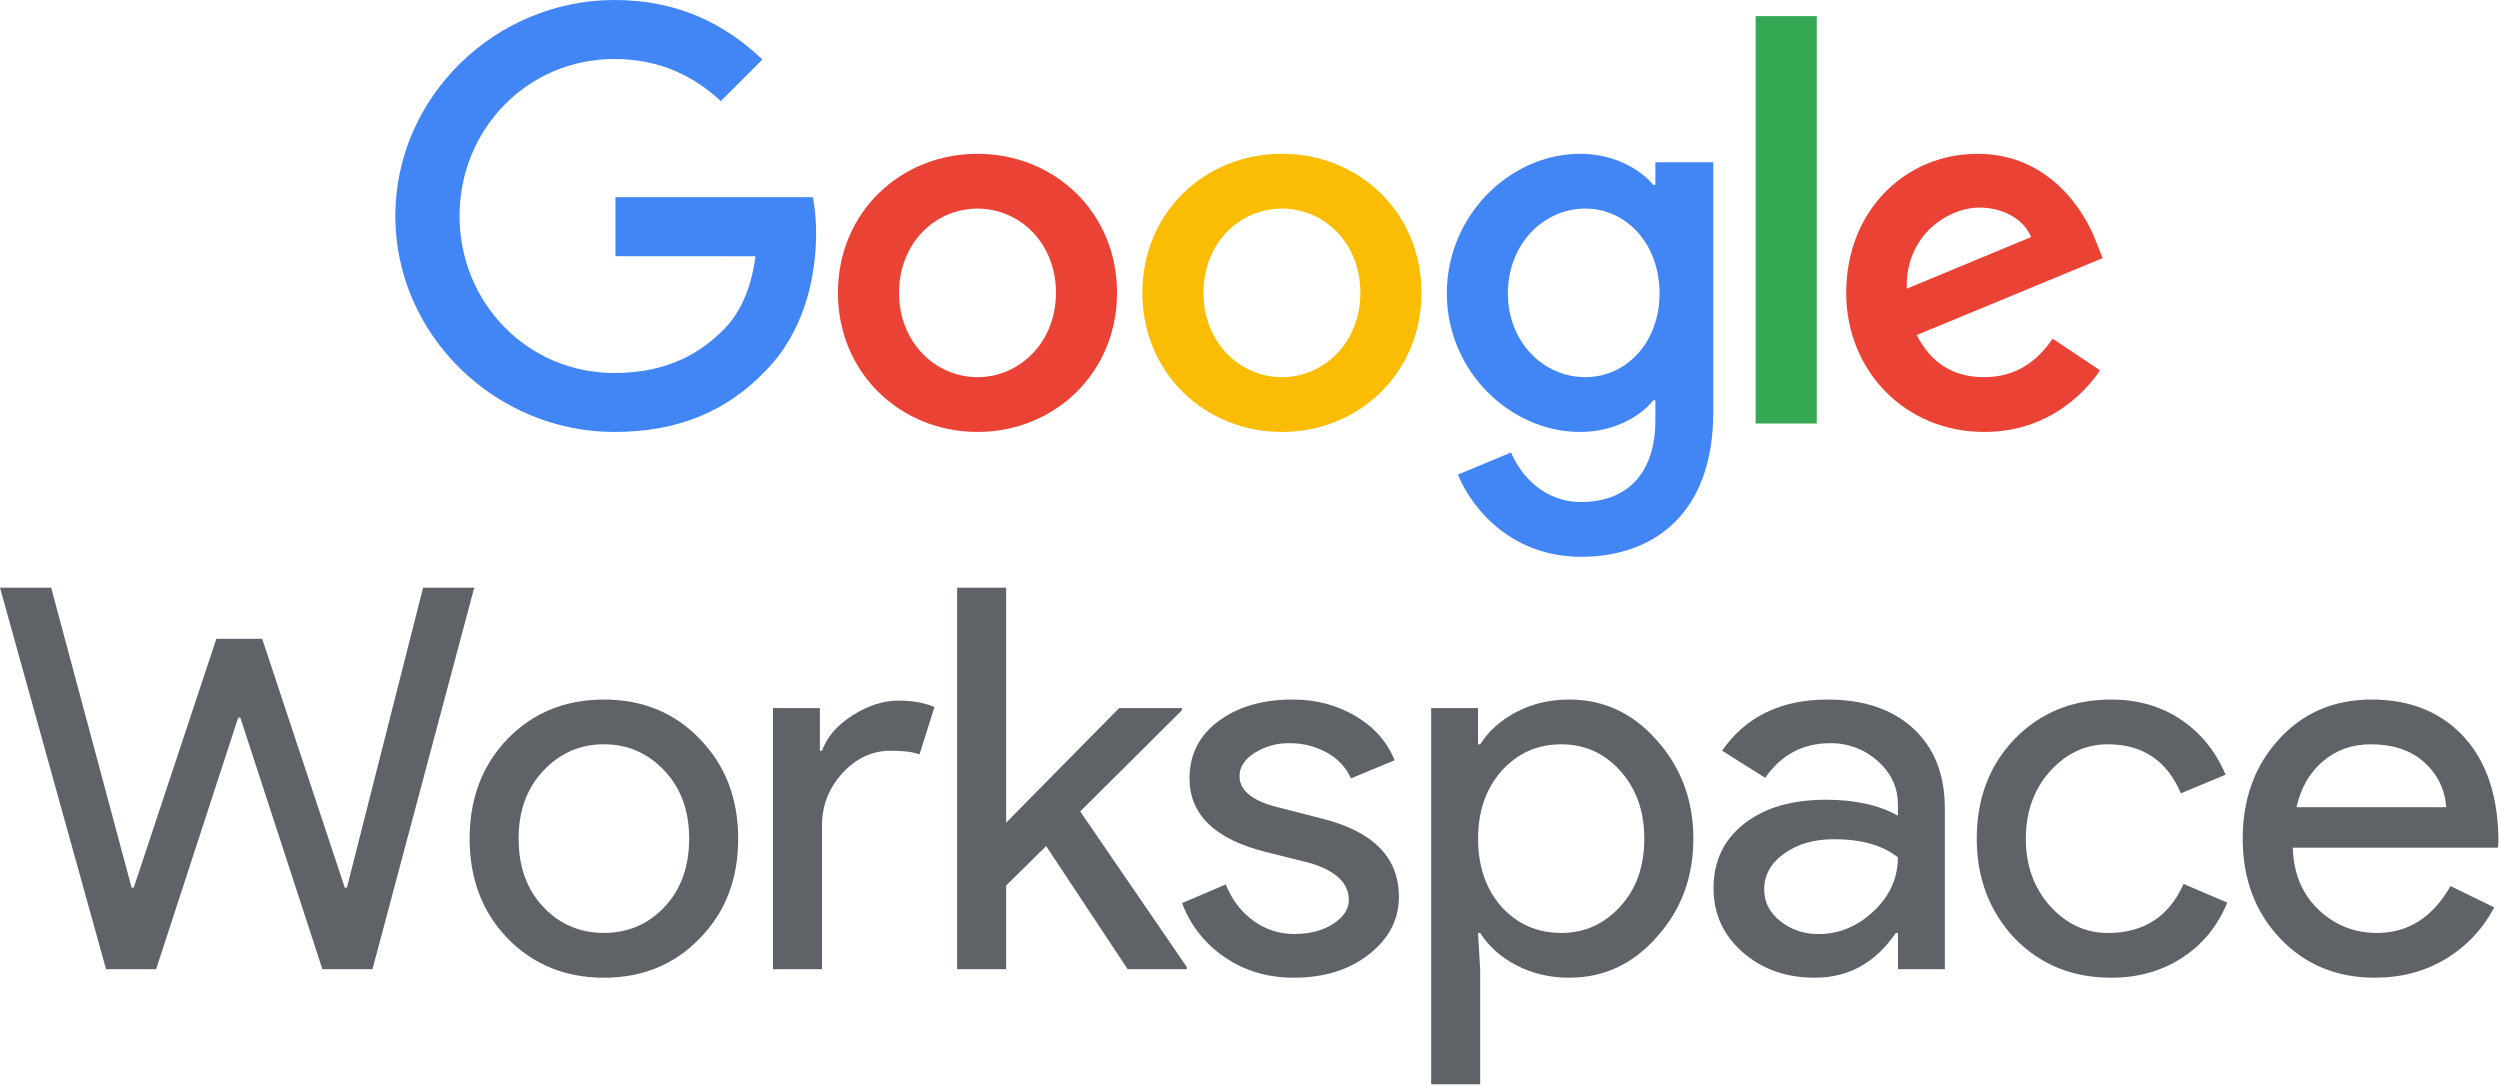
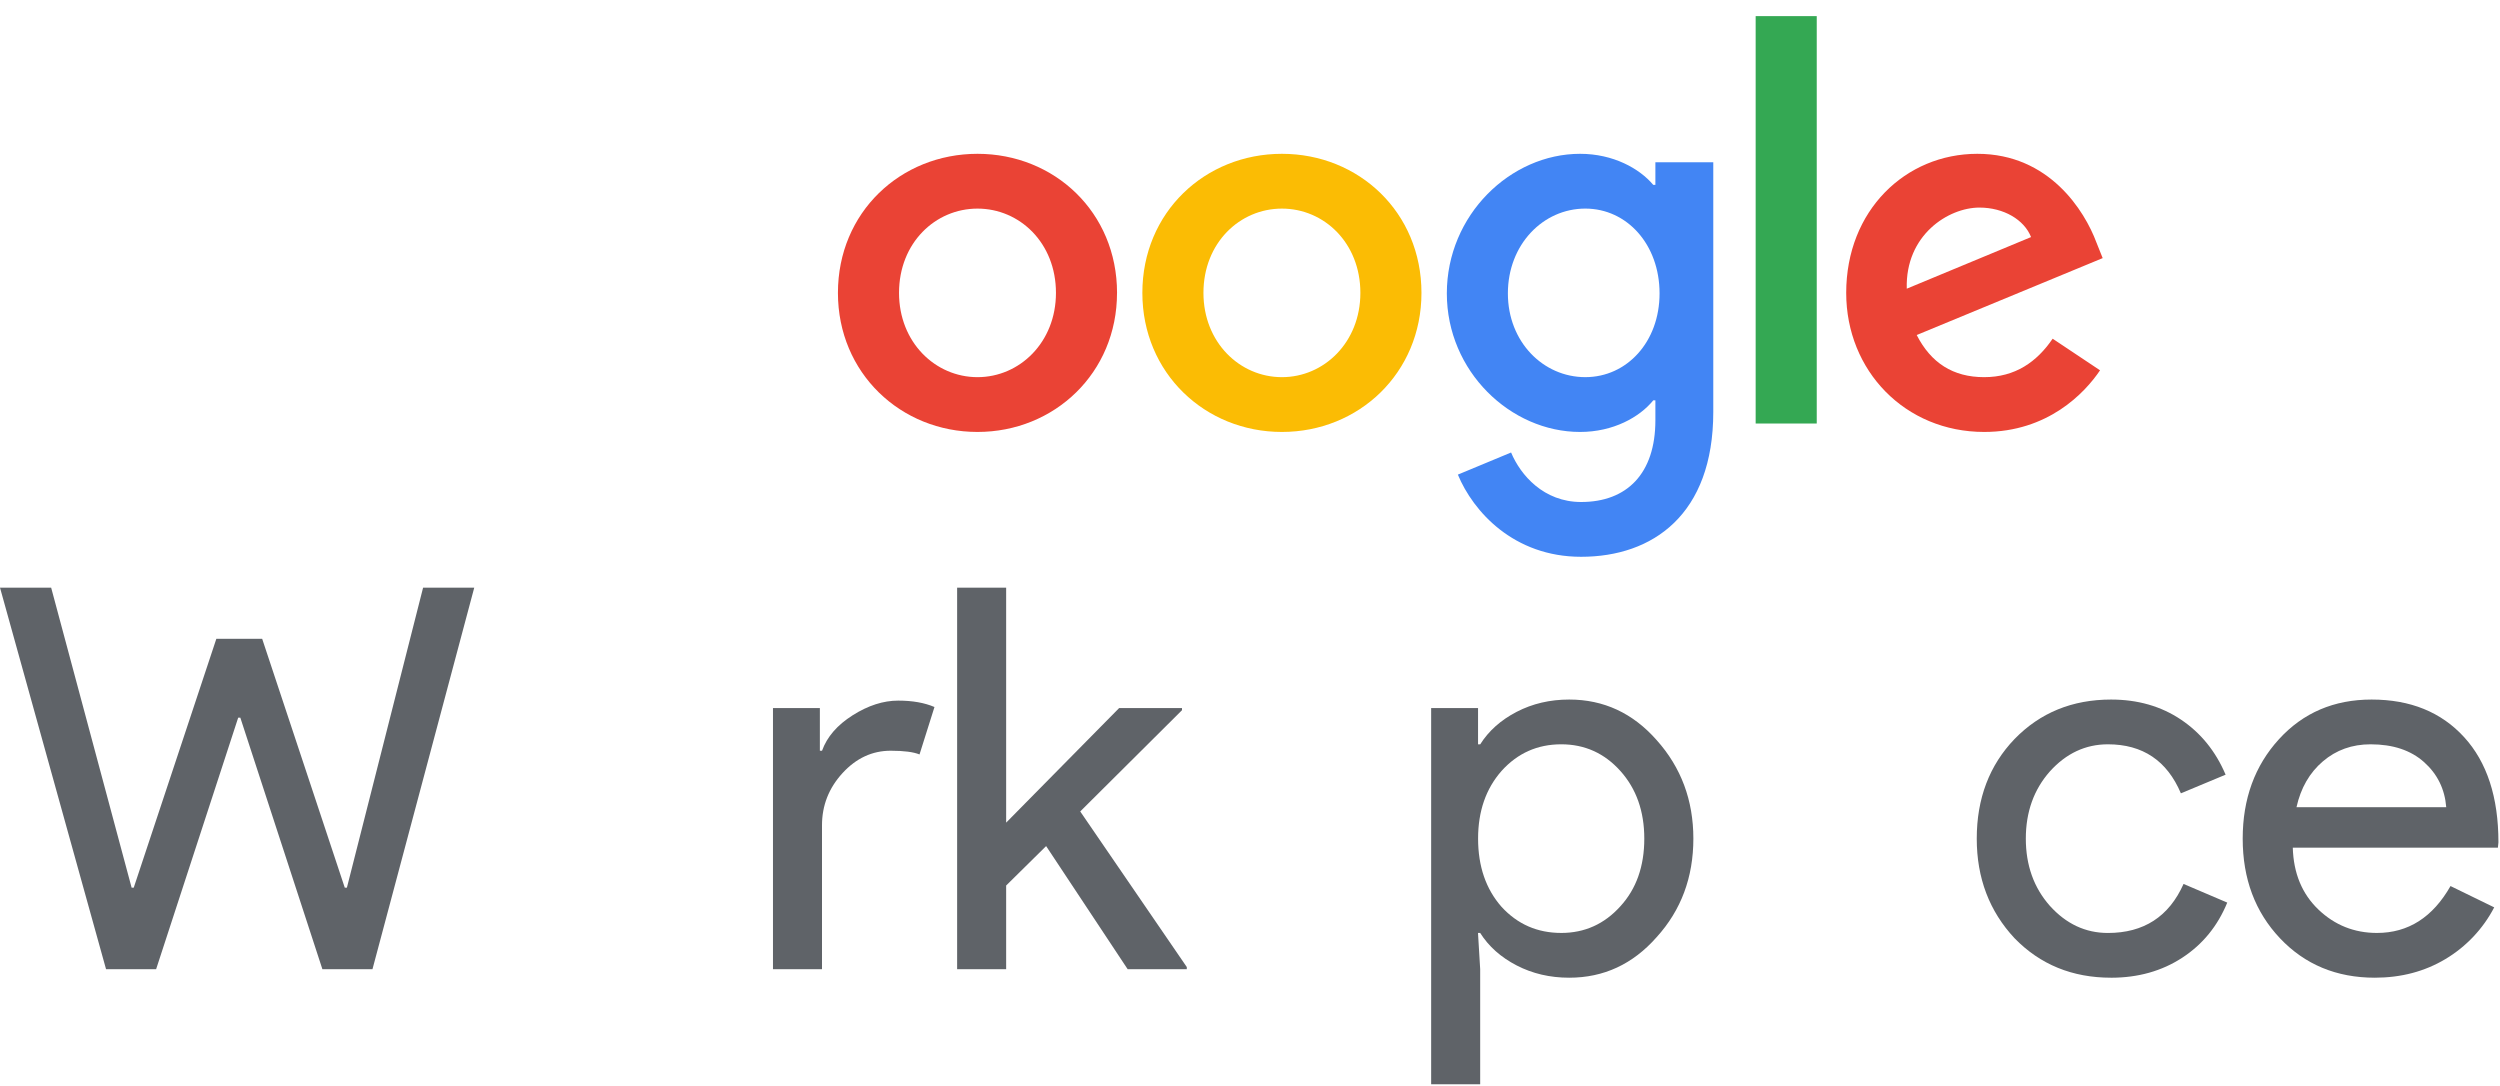
<svg xmlns="http://www.w3.org/2000/svg" width="449" height="195" viewBox="0 0 449 195" fill="none">
-   <path d="M84.344 150.617C84.344 143.409 86.609 137.443 91.139 132.721C95.732 127.999 101.507 125.639 108.461 125.639C115.415 125.639 121.158 127.999 125.688 132.721C130.281 137.443 132.578 143.409 132.578 150.617C132.578 157.891 130.281 163.856 125.688 168.514C121.156 173.236 115.414 175.597 108.461 175.596C101.508 175.594 95.734 173.232 91.139 168.508C86.607 163.788 84.342 157.822 84.344 150.611M93.148 150.611C93.148 155.653 94.616 159.736 97.551 162.861C100.486 165.986 104.122 167.549 108.461 167.549C112.799 167.549 116.436 165.986 119.371 162.861C122.306 159.736 123.773 155.653 123.773 150.611C123.773 145.635 122.306 141.583 119.371 138.457C116.376 135.268 112.74 133.673 108.461 133.672C104.182 133.671 100.544 135.268 97.547 138.463C94.611 141.588 93.143 145.639 93.144 150.617" fill="#5F6368" />
  <path d="M147.631 174.064H138.826V127.17H147.248V134.826H147.639C148.532 132.338 150.367 130.216 153.143 128.461C155.919 126.706 158.646 125.829 161.324 125.83C163.875 125.83 166.044 126.213 167.832 126.979L165.145 135.5C164.059 135.055 162.336 134.831 159.977 134.83C156.659 134.83 153.772 136.17 151.316 138.85C148.861 141.529 147.632 144.654 147.631 148.225V174.064Z" fill="#5F6368" />
  <path d="M213.148 174.064H202.525L187.883 151.957L180.705 159.039V174.064H171.9V105.541H180.705V147.746L200.994 127.17H212.287V127.553L194.008 145.736L213.148 173.682V174.064Z" fill="#5F6368" />
-   <path d="M251.246 161.049C251.246 165.133 249.46 168.579 245.887 171.385C242.314 174.191 237.816 175.594 232.393 175.596C227.671 175.596 223.524 174.367 219.951 171.91C216.452 169.547 213.775 166.152 212.295 162.197L220.143 158.848C221.291 161.656 222.966 163.841 225.168 165.402C227.266 166.932 229.798 167.754 232.395 167.746C235.203 167.746 237.547 167.14 239.426 165.928C241.305 164.716 242.245 163.28 242.248 161.621C242.248 158.626 239.951 156.425 235.357 155.018L227.318 153.008C218.197 150.711 213.636 146.307 213.635 139.797C213.635 135.523 215.374 132.094 218.852 129.508C222.329 126.922 226.779 125.63 232.201 125.633C236.35 125.633 240.098 126.622 243.447 128.6C246.796 130.577 249.14 133.225 250.479 136.543L242.633 139.797C241.733 137.812 240.203 136.18 238.279 135.154C236.212 134.024 233.887 133.448 231.531 133.48C229.351 133.448 227.208 134.046 225.359 135.203C223.536 136.352 222.625 137.755 222.625 139.414C222.625 142.094 225.145 144.008 230.186 145.156L237.268 146.975C246.583 149.271 251.24 153.959 251.24 161.037" fill="#5F6368" />
  <path d="M281.822 175.596C278.377 175.596 275.235 174.862 272.397 173.395C269.558 171.927 267.372 169.981 265.84 167.557H265.449L265.84 174.064V194.736H257.035V127.17H265.457V133.678H265.848C267.379 131.255 269.565 129.309 272.404 127.84C275.244 126.371 278.386 125.637 281.83 125.639C288.018 125.639 293.249 128.063 297.525 132.912C301.928 137.826 304.129 143.728 304.129 150.617C304.129 157.573 301.928 163.475 297.525 168.322C293.251 173.171 288.019 175.596 281.83 175.596M280.395 167.557C284.605 167.557 288.147 165.962 291.018 162.771C293.882 159.646 295.315 155.595 295.315 150.617C295.315 145.706 293.882 141.654 291.018 138.463C288.153 135.271 284.612 133.676 280.395 133.678C276.12 133.678 272.547 135.273 269.676 138.463C266.867 141.654 265.464 145.706 265.465 150.617C265.465 155.594 266.869 159.677 269.676 162.867C272.54 165.992 276.113 167.555 280.395 167.555" fill="#5F6368" />
-   <path d="M328.238 125.639C334.749 125.639 339.885 127.377 343.646 130.854C347.408 134.33 349.29 139.1 349.293 145.162V174.068H340.871V167.557H340.48C336.844 172.916 331.995 175.596 325.934 175.596C320.766 175.596 316.443 174.064 312.965 171.002C309.487 167.939 307.749 164.111 307.75 159.518C307.75 154.67 309.584 150.81 313.252 147.937C316.92 145.065 321.817 143.63 327.943 143.631C333.174 143.631 337.48 144.588 340.863 146.502V144.484C340.863 141.422 339.651 138.822 337.227 136.684C334.892 134.581 331.85 133.436 328.709 133.479C323.795 133.479 319.903 135.552 317.033 139.699L309.281 134.816C313.555 128.697 319.87 125.637 328.227 125.637M316.85 159.719C316.85 162.016 317.822 163.93 319.768 165.461C321.713 166.992 323.992 167.758 326.604 167.758C330.303 167.758 333.604 166.386 336.508 163.643C339.411 160.899 340.863 157.677 340.863 153.977C338.118 151.809 334.29 150.724 329.379 150.723C325.805 150.723 322.822 151.584 320.43 153.307C318.038 155.029 316.844 157.167 316.85 159.719Z" fill="#5F6368" />
  <path d="M379.143 175.596C372.187 175.596 366.413 173.235 361.82 168.514C357.289 163.666 355.024 157.701 355.025 150.617C355.025 143.409 357.29 137.443 361.82 132.721C366.414 127.999 372.188 125.639 379.143 125.639C383.928 125.639 388.107 126.835 391.68 129.227C395.253 131.618 397.932 134.921 399.719 139.133L391.688 142.482C389.199 136.613 384.829 133.678 378.576 133.678C374.557 133.678 371.079 135.305 368.145 138.561C365.273 141.816 363.838 145.835 363.838 150.619C363.838 155.403 365.273 159.423 368.145 162.678C371.078 165.933 374.555 167.561 378.576 167.561C385.02 167.561 389.55 164.626 392.166 158.756L400.014 162.105C398.291 166.316 395.595 169.618 391.926 172.01C388.257 174.402 383.998 175.598 379.15 175.6" fill="#5F6368" />
  <path d="M426.523 175.596C419.633 175.596 413.954 173.235 409.488 168.514C405.022 163.792 402.789 157.827 402.789 150.617C402.789 143.473 404.958 137.523 409.297 132.768C413.635 128.012 419.186 125.636 425.949 125.639C432.902 125.639 438.436 127.887 442.551 132.385C446.665 136.882 448.721 143.183 448.719 151.287L448.623 152.244H411.785C411.915 156.838 413.447 160.538 416.379 163.346C419.311 166.153 422.82 167.557 426.906 167.557C432.52 167.557 436.922 164.749 440.113 159.135L447.961 162.963C445.959 166.81 442.927 170.024 439.203 172.246C435.47 174.478 431.244 175.594 426.523 175.596ZM412.461 144.971H439.344C439.083 141.715 437.759 139.02 435.371 136.883C432.983 134.746 429.777 133.678 425.754 133.678C422.435 133.678 419.579 134.699 417.188 136.74C414.796 138.782 413.217 141.525 412.451 144.971" fill="#5F6368" />
  <path d="M75.988 105.541H85.176L66.897 174.064H57.9L43.162 128.893H42.779L28.041 174.064H19.045L0 105.541H9.187L23.639 159.422H24.021L38.855 114.729H47.086L61.92 159.422H62.303L75.988 105.541Z" fill="#5F6368" />
-   <path d="M110.531 46.012V35.414H146C146.394 37.557 146.585 39.733 146.572 41.912C146.572 49.857 144.398 59.697 137.393 66.697C130.582 73.793 121.881 77.578 110.342 77.578C88.969 77.578 71 60.17 71 38.789C71 17.408 88.969 0 110.346 0C122.172 0 130.586 4.637 136.924 10.691L129.451 18.164C124.906 13.908 118.764 10.596 110.346 10.596C94.74 10.596 82.539 23.178 82.539 38.789C82.539 54.4 94.74 66.992 110.346 66.992C120.467 66.992 126.236 62.924 129.924 59.234C132.93 56.228 134.91 51.916 135.678 46.022L110.531 46.012Z" fill="#4285F4" />
  <path d="M200.617 52.602C200.617 66.992 189.359 77.578 175.555 77.578C161.75 77.578 150.492 66.992 150.492 52.602C150.492 38.127 161.748 27.625 175.559 27.625C189.369 27.625 200.621 38.127 200.621 52.602M189.65 52.602C189.65 43.617 183.125 37.465 175.559 37.465C167.992 37.465 161.465 43.613 161.465 52.602C161.465 61.494 167.99 67.738 175.559 67.738C183.127 67.738 189.65 61.488 189.65 52.602Z" fill="#EA4335" />
  <path d="M255.295 52.602C255.295 66.992 244.047 77.578 230.232 77.578C216.418 77.578 205.168 66.992 205.168 52.602C205.168 38.127 216.422 27.625 230.232 27.625C244.043 27.625 255.295 38.127 255.295 52.602ZM244.324 52.602C244.324 43.617 237.799 37.465 230.232 37.465C222.666 37.465 216.139 43.613 216.139 52.602C216.139 61.494 222.664 67.738 230.232 67.738C237.801 67.738 244.324 61.488 244.324 52.602Z" fill="#FBBC04" />
  <path d="M307.705 29.139V73.982C307.705 92.432 296.828 100 283.965 100C271.855 100 264.574 91.863 261.832 85.242L271.391 81.268C273.092 85.336 277.25 90.16 283.971 90.16C292.199 90.16 297.307 85.051 297.307 75.496V71.902H296.928C294.469 74.93 289.74 77.578 283.781 77.578C271.295 77.578 259.852 66.697 259.852 52.697C259.852 38.6 271.295 27.625 283.781 27.625C289.74 27.625 294.469 30.273 296.928 33.207H297.307V29.139H307.705ZM298.057 52.697C298.057 43.898 292.197 37.463 284.721 37.463C277.154 37.463 270.816 43.897 270.816 52.697C270.816 61.4 277.154 67.736 284.721 67.736C292.193 67.736 298.057 61.398 298.057 52.697Z" fill="#4285F4" />
  <path d="M326.287 2.895H315.316V76.064H326.287V2.895Z" fill="#34A853" />
  <path d="M368.656 60.832L377.168 66.508C374.434 70.576 367.805 77.578 356.359 77.578C342.172 77.578 331.578 66.603 331.578 52.602C331.578 37.758 342.268 27.625 355.129 27.625C368.088 27.625 374.424 37.938 376.506 43.52L377.641 46.357L344.242 60.17C346.797 65.184 350.77 67.738 356.352 67.738C361.934 67.738 365.811 65.004 368.656 60.832ZM342.455 51.848L364.777 42.578C363.547 39.453 359.859 37.281 355.508 37.281C349.928 37.281 342.172 42.201 342.455 51.852" fill="#EA4335" />
</svg>